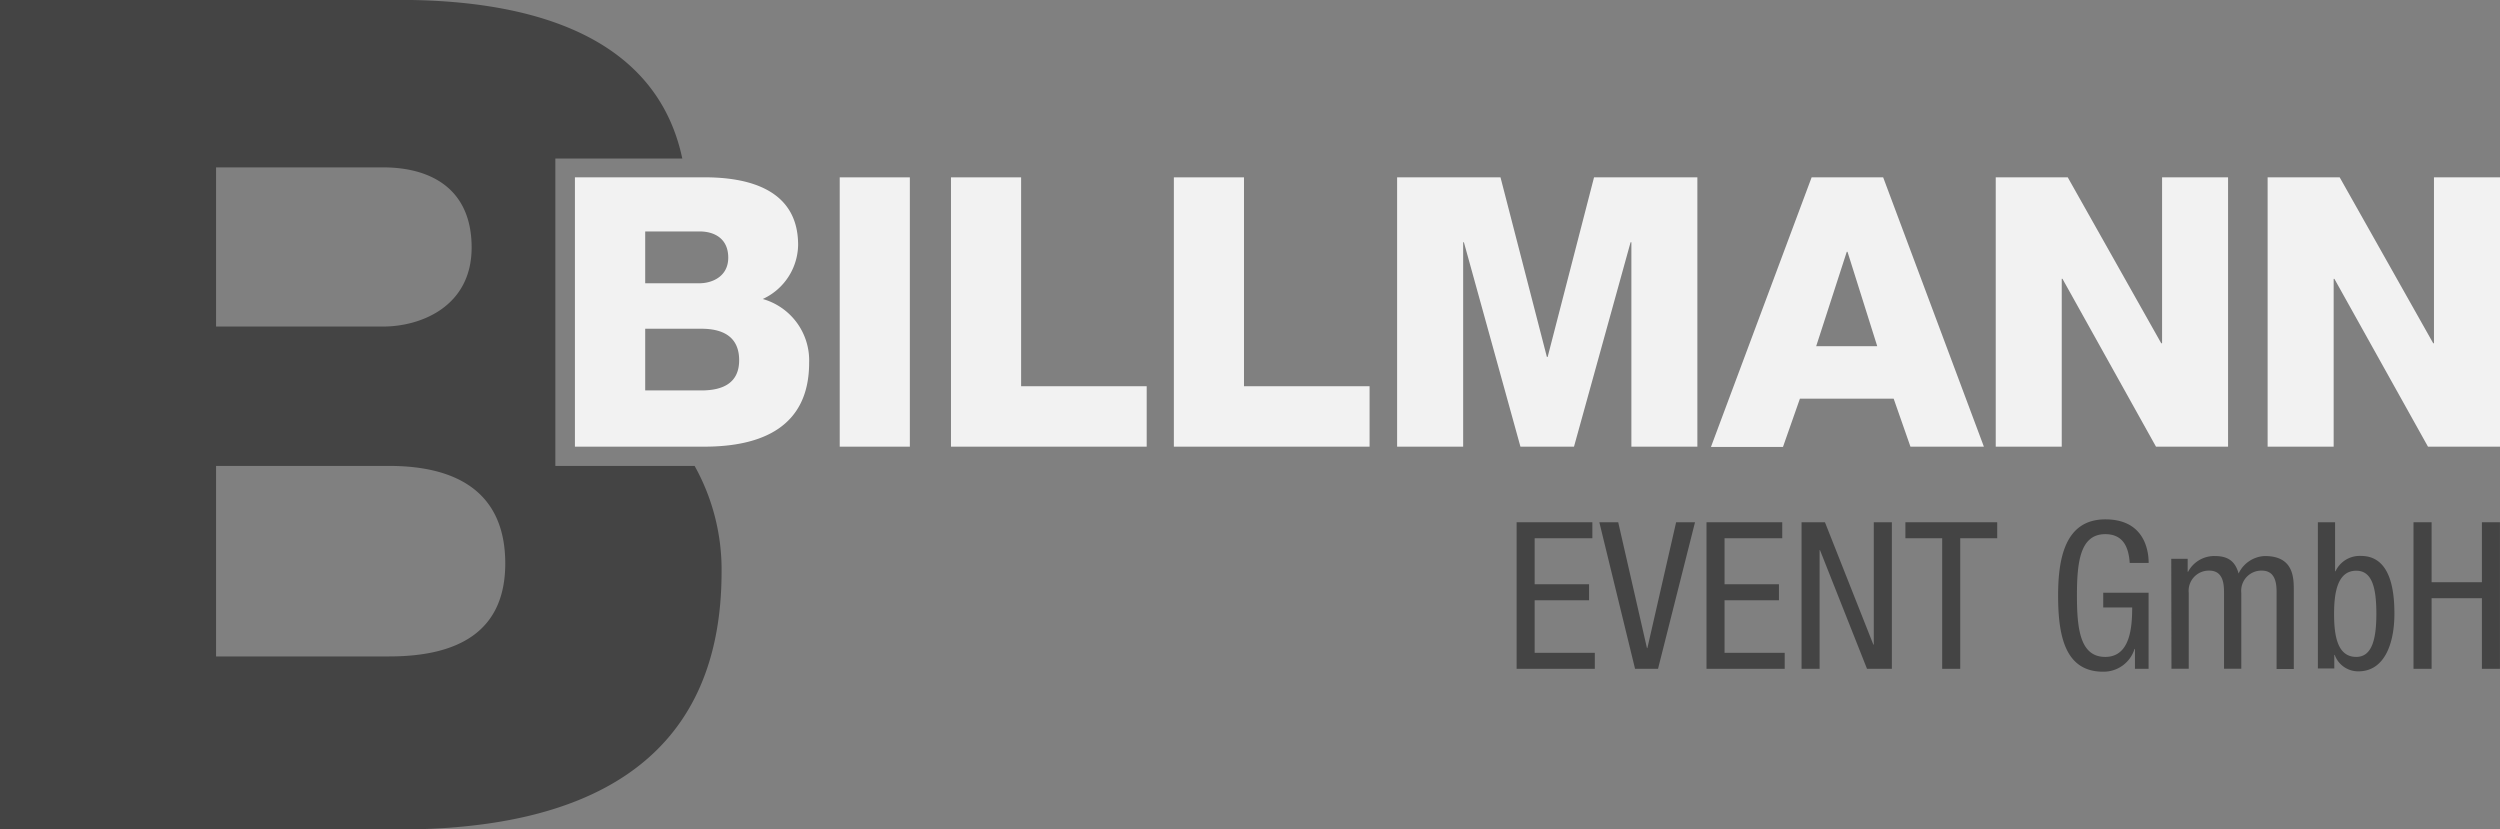
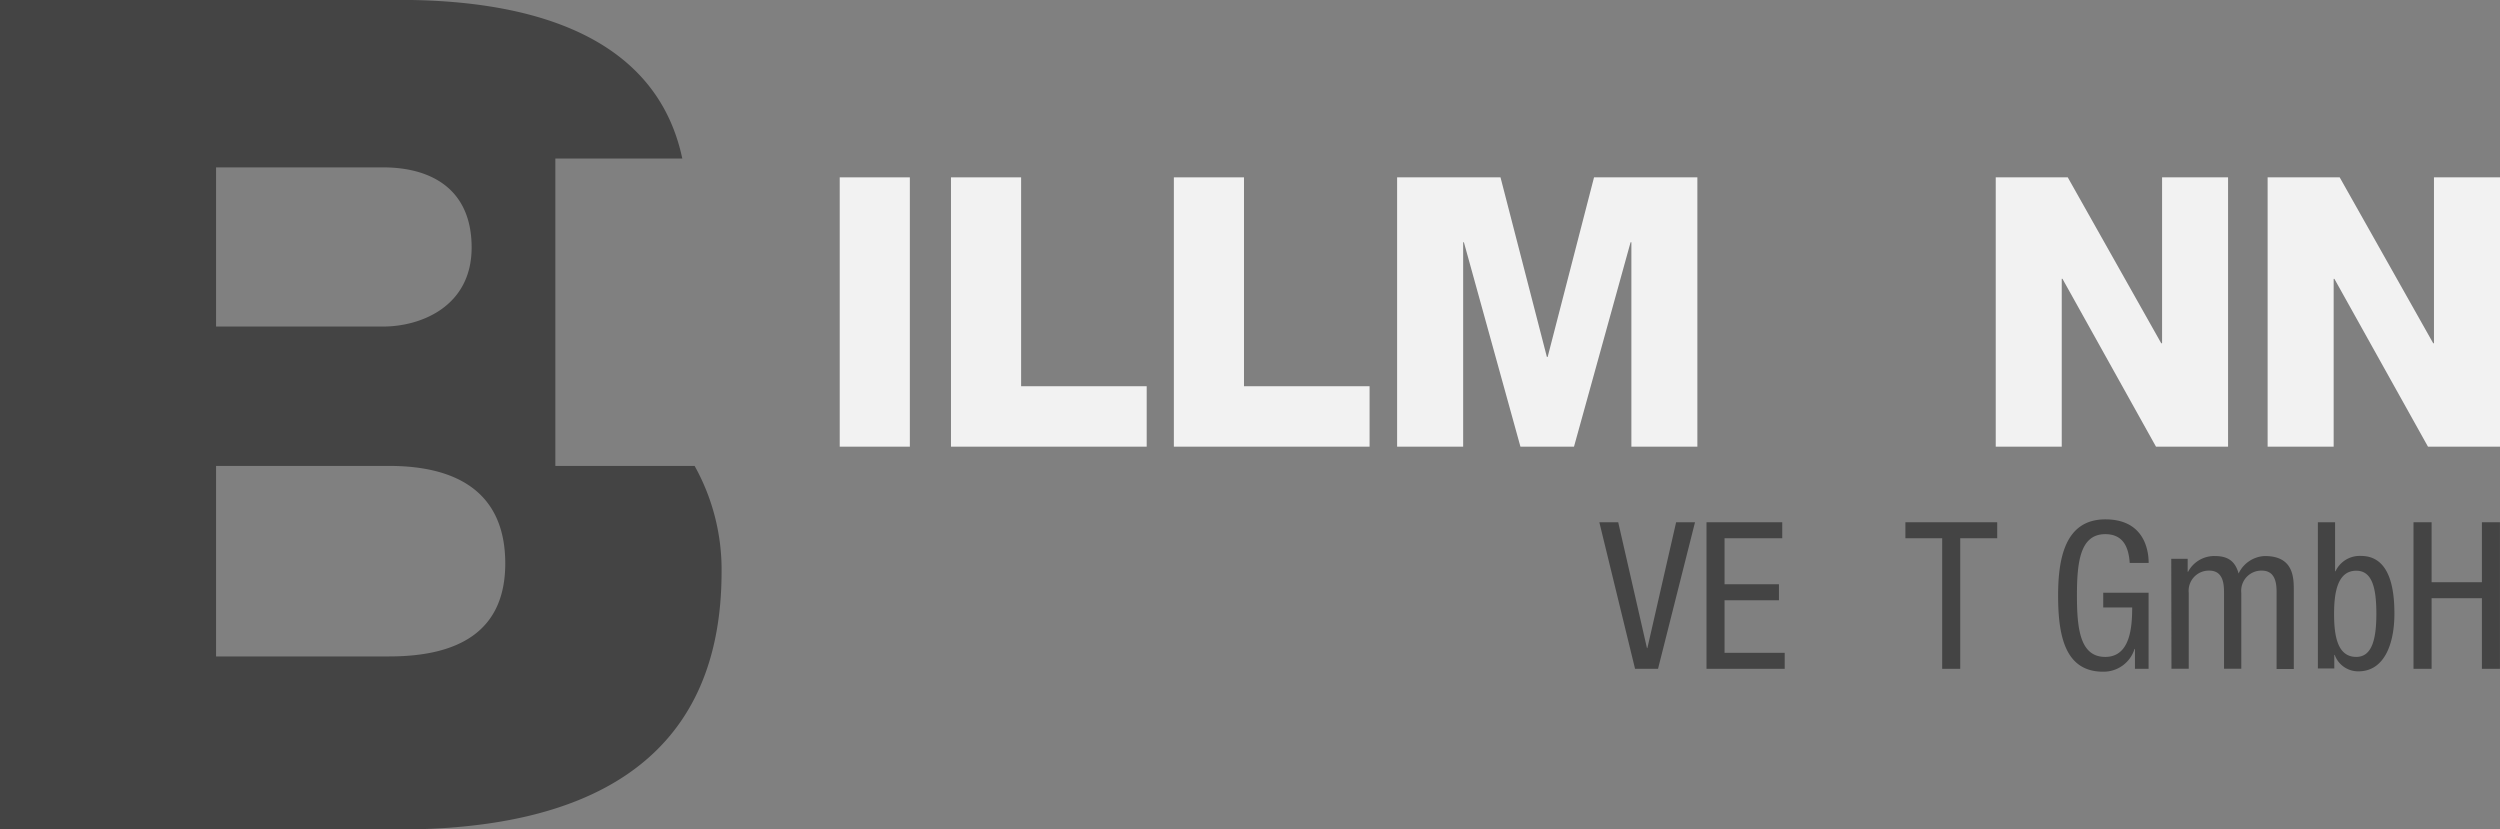
<svg xmlns="http://www.w3.org/2000/svg" id="Ebene_1" data-name="Ebene 1" viewBox="0 0 476.59 158.13">
  <rect x="0" y="0" width="476.59" height="158.13" fill="#808080" stroke="none" />
  <defs>
    <style>.cls-1{fill:#f2f2f2;}.cls-2{fill:#444;}</style>
  </defs>
  <g id="LOGO_grau_gelb" data-name="LOGO grau/gelb">
    <polygon class="cls-1" points="464 33.81 464 65.44 463.86 65.44 446.03 33.81 432.29 33.81 432.29 85.15 444.88 85.15 444.88 53.16 445.02 53.16 462.86 85.15 476.59 85.15 476.59 33.81 464 33.81" />
    <polygon class="cls-1" points="380.46 33.81 394.19 33.81 412.01 65.44 412.17 65.44 412.17 33.81 424.75 33.81 424.75 85.15 411.01 85.15 393.18 53.15 393.04 53.15 393.04 85.15 380.46 85.15 380.46 33.81" />
-     <path class="cls-1" d="M345.36,33.81H359l19.2,51.34H364.2L361,76H343.13l-3.23,9.2H326.17ZM346.23,66h11.64L352.2,48h-.14Z" />
    <polygon class="cls-1" points="266.34 33.81 286.05 33.81 294.89 68.04 295.04 68.04 303.88 33.81 323.58 33.81 323.58 85.15 311 85.15 311 46.18 310.85 46.18 300.06 85.15 289.85 85.15 279.07 46.18 278.93 46.18 278.93 85.15 266.34 85.15 266.34 33.81" />
    <polygon class="cls-1" points="223.78 33.81 237.15 33.81 237.15 73.63 261.09 73.63 261.09 85.15 223.78 85.15 223.78 33.81" />
    <polygon class="cls-1" points="181.29 33.81 194.66 33.81 194.66 73.63 218.6 73.63 218.6 85.15 181.29 85.15 181.29 33.81" />
    <rect class="cls-1" x="160.08" y="33.81" width="13.37" height="51.34" />
-     <path class="cls-1" d="M109.6,33.81h24c8.84-.14,18.55,2.16,18.55,12.88A11.54,11.54,0,0,1,145.41,57a12.17,12.17,0,0,1,8.84,12.15c0,12.23-9,16-20,16H109.6ZM123,54h10.36c2.3,0,5.47-1.22,5.47-4.88s-2.66-5-5.47-5H123Zm0,20.43h10.72c4.24,0,7.19-1.52,7.19-5.76,0-4.52-3.16-6-7.19-6H123Z" />
    <path class="cls-2" d="M105.87,88.82V30.22h24.2C124.8,5.33,98.36-.38,74,0H0V158.13H76c33.87,0,61.56-11.51,61.56-49.16a40.63,40.63,0,0,0-5.14-20.15ZM41.19,31.91H73.07c8.64,0,16.84,3.76,16.84,15.28,0,11.29-9.75,15.06-16.84,15.06H41.19Zm33,93.23h-33V88.82h33c12.4,0,22.13,4.65,22.13,18.6,0,13.07-9.07,17.72-22.13,17.72" />
-     <polygon class="cls-2" points="289.12 99.56 303.56 99.56 303.56 102.61 292.56 102.61 292.56 111.38 302.93 111.38 302.93 114.43 292.56 114.43 292.56 124.45 304.03 124.45 304.03 127.5 289.12 127.5 289.12 99.56" />
    <polygon class="cls-2" points="304.89 99.56 308.49 99.56 313.97 123.55 314.05 123.55 319.53 99.56 323.13 99.56 316.08 127.5 311.7 127.5 304.89 99.56" />
    <polygon class="cls-2" points="325.32 99.56 339.76 99.56 339.76 102.61 328.76 102.61 328.76 111.38 339.13 111.38 339.13 114.43 328.76 114.43 328.76 124.45 340.23 124.45 340.23 127.5 325.32 127.5 325.32 99.56" />
-     <polygon class="cls-2" points="343.44 99.56 347.9 99.56 357.13 122.89 357.21 122.89 357.21 99.56 360.66 99.56 360.66 127.5 355.92 127.5 346.96 104.88 346.88 104.88 346.88 127.5 343.44 127.5 343.44 99.56" />
    <polygon class="cls-2" points="373.69 127.5 370.25 127.5 370.25 102.61 363.24 102.61 363.24 99.56 380.74 99.56 380.74 102.61 373.69 102.61 373.69 127.5" />
    <path class="cls-2" d="M406,107.31c-.2-2.94-1.21-5.48-4.66-5.48-4.77,0-5.4,5.24-5.4,11.7s.63,11.7,5.4,11.7,5.13-5.71,5.13-9.43h-5.52V113h8.65V127.5H407v-3.79h-.08a6.17,6.17,0,0,1-6,4.34c-7.32,0-8.57-7-8.57-14.52,0-7,1.29-14.52,9-14.52,8,0,8.26,6.85,8.26,8.3Z" />
    <path class="cls-2" d="M413.92,106.53h3.13V109h.08a5.64,5.64,0,0,1,5.09-3c2.47,0,3.87.94,4.54,3.33a5.78,5.78,0,0,1,5-3.33c5.52,0,5.52,4.15,5.52,6.65v14.88H434V113c0-1.6-.12-4.22-2.82-4.22a3.84,3.84,0,0,0-3.91,4.22v14.49h-3.29V113c0-1.6-.12-4.22-2.82-4.22a3.84,3.84,0,0,0-3.91,4.22v14.49h-3.29Z" />
    <path class="cls-2" d="M441.87,99.56h3.28v9.35h.08a5.09,5.09,0,0,1,4.86-2.93c5.67,0,6.37,6.65,6.37,11,0,5.91-2,11-6.84,11a4.75,4.75,0,0,1-4.54-3.13H445v2.58h-3.13Zm7.32,25.67c3,0,3.83-3.4,3.83-8.21,0-5-.82-8.22-3.83-8.22-3.57,0-4.23,4.14-4.23,8.22,0,4.26.66,8.21,4.23,8.21" />
    <polygon class="cls-2" points="476.58 127.5 473.14 127.5 473.14 114.04 463.55 114.04 463.55 127.5 460.1 127.5 460.1 99.56 463.55 99.56 463.55 110.99 473.14 110.99 473.14 99.56 476.58 99.56 476.58 127.5" />
  </g>
</svg>